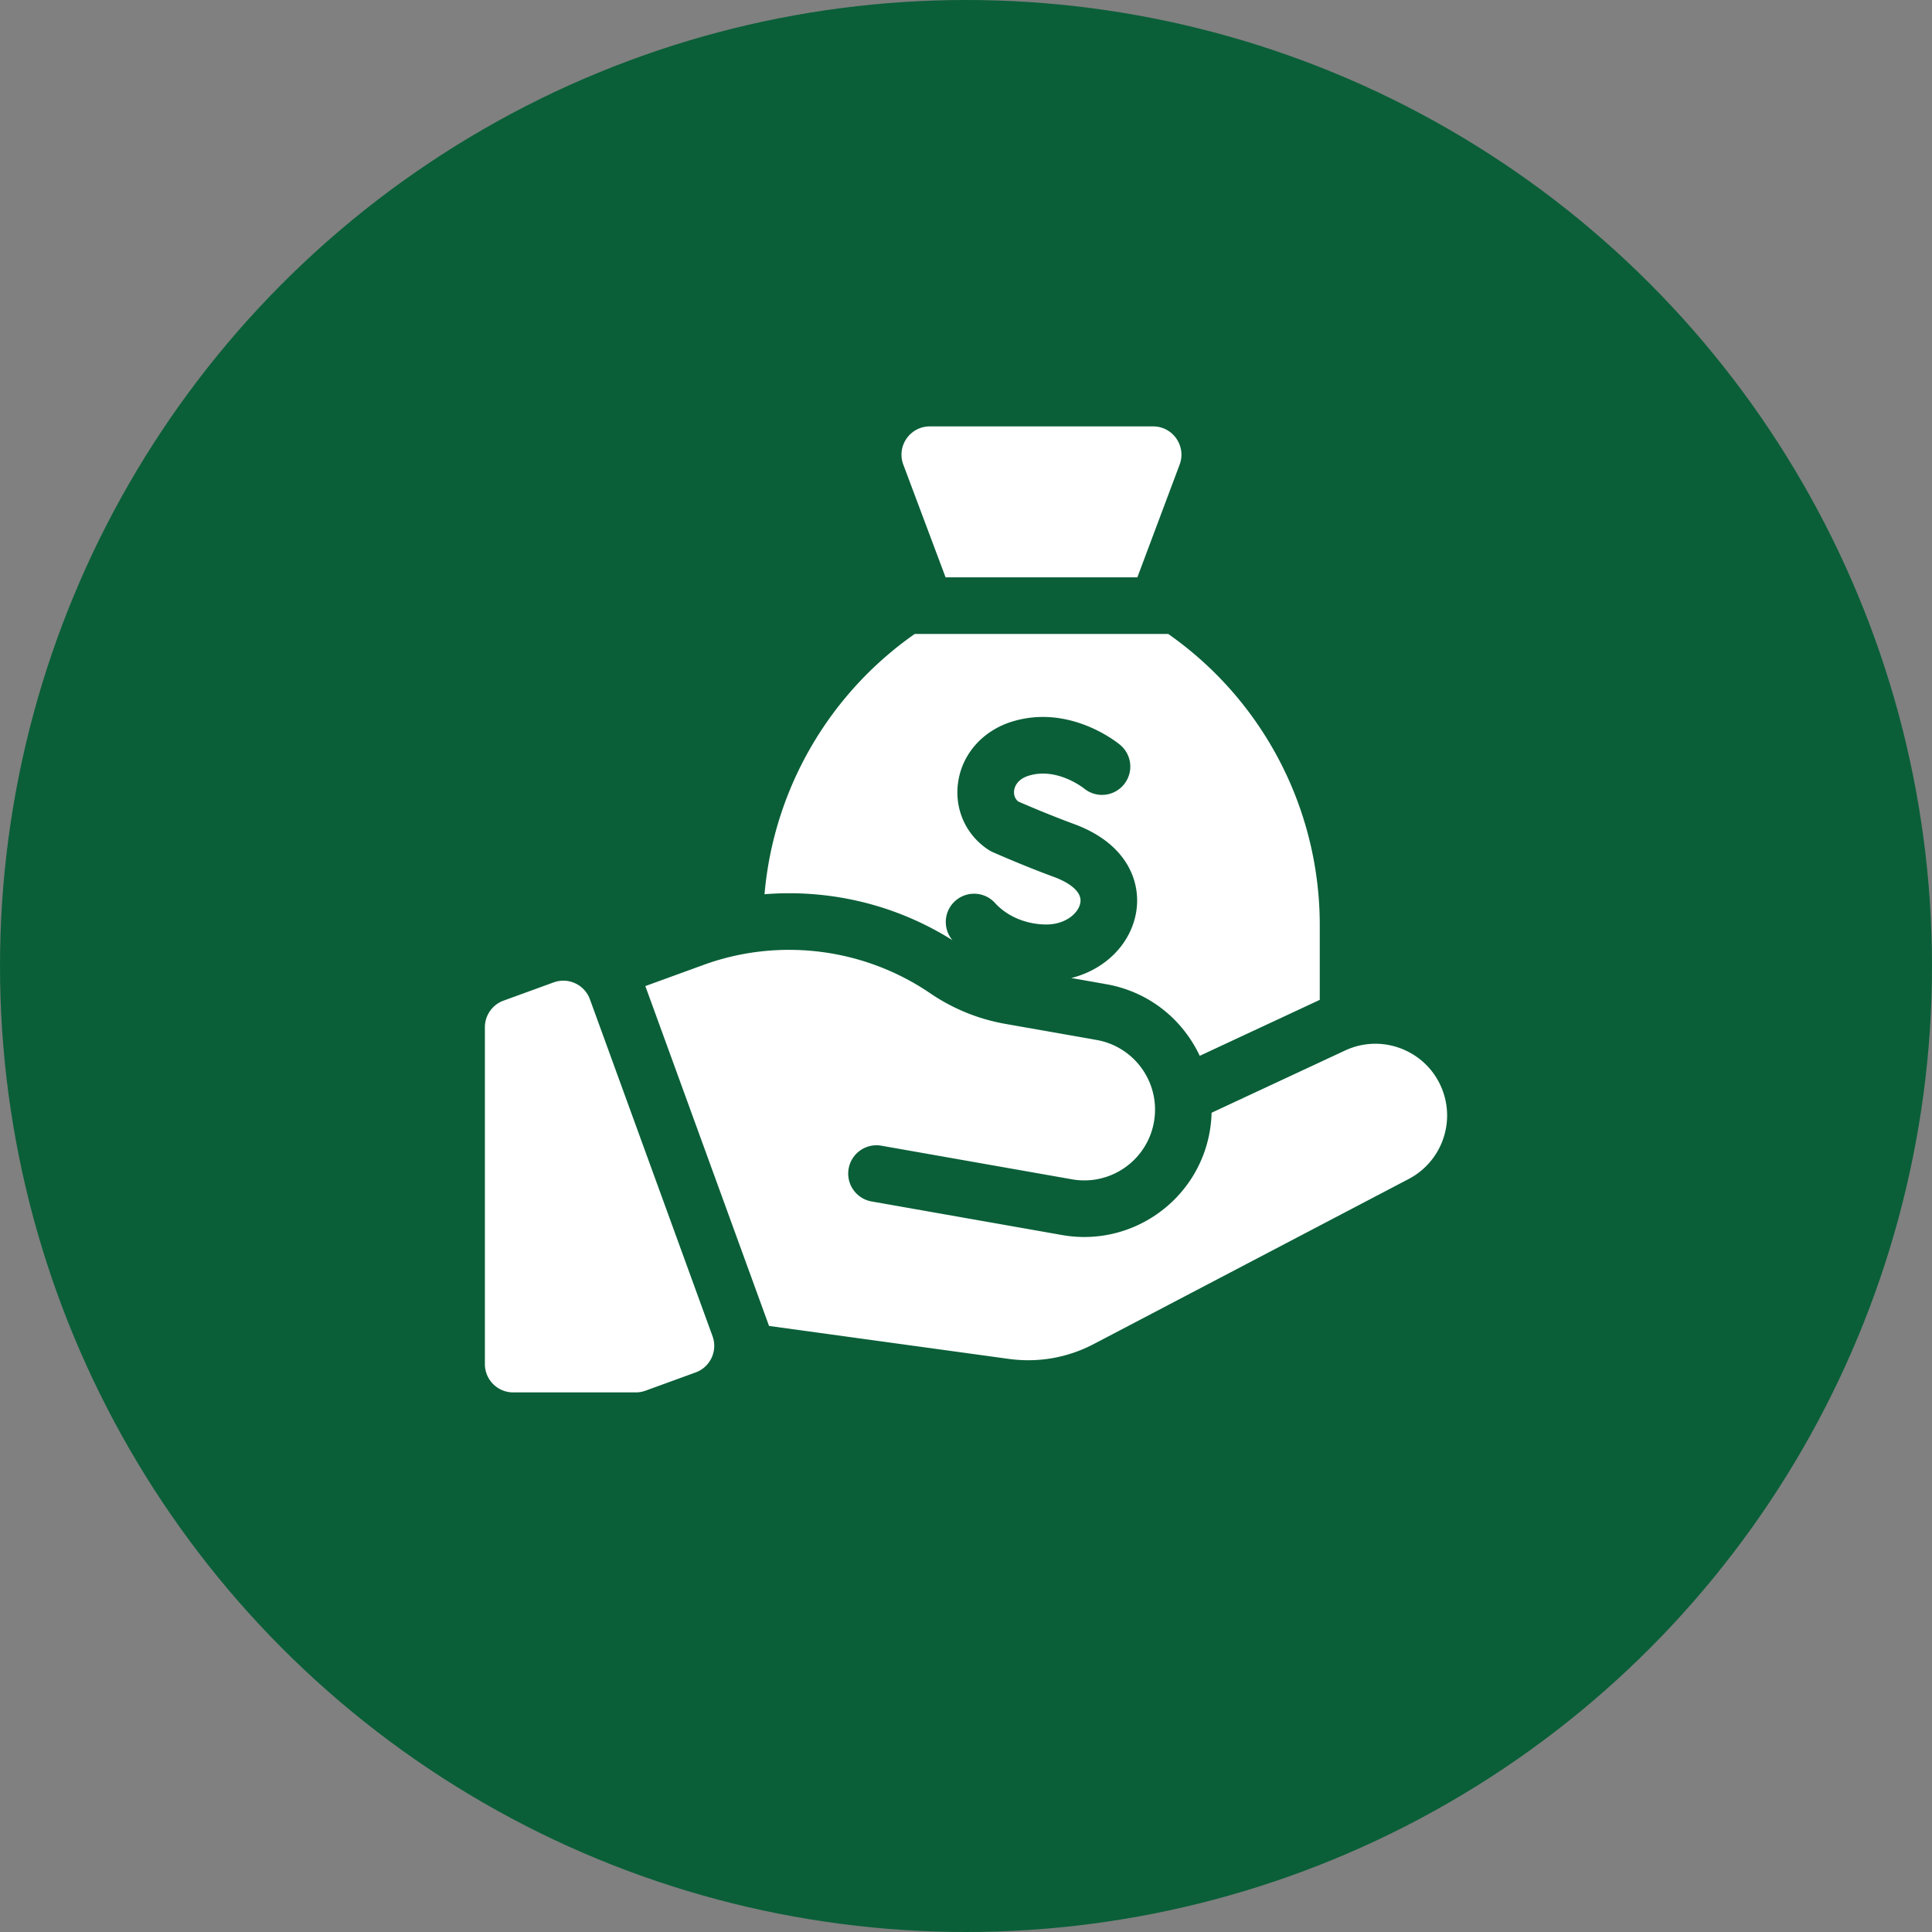
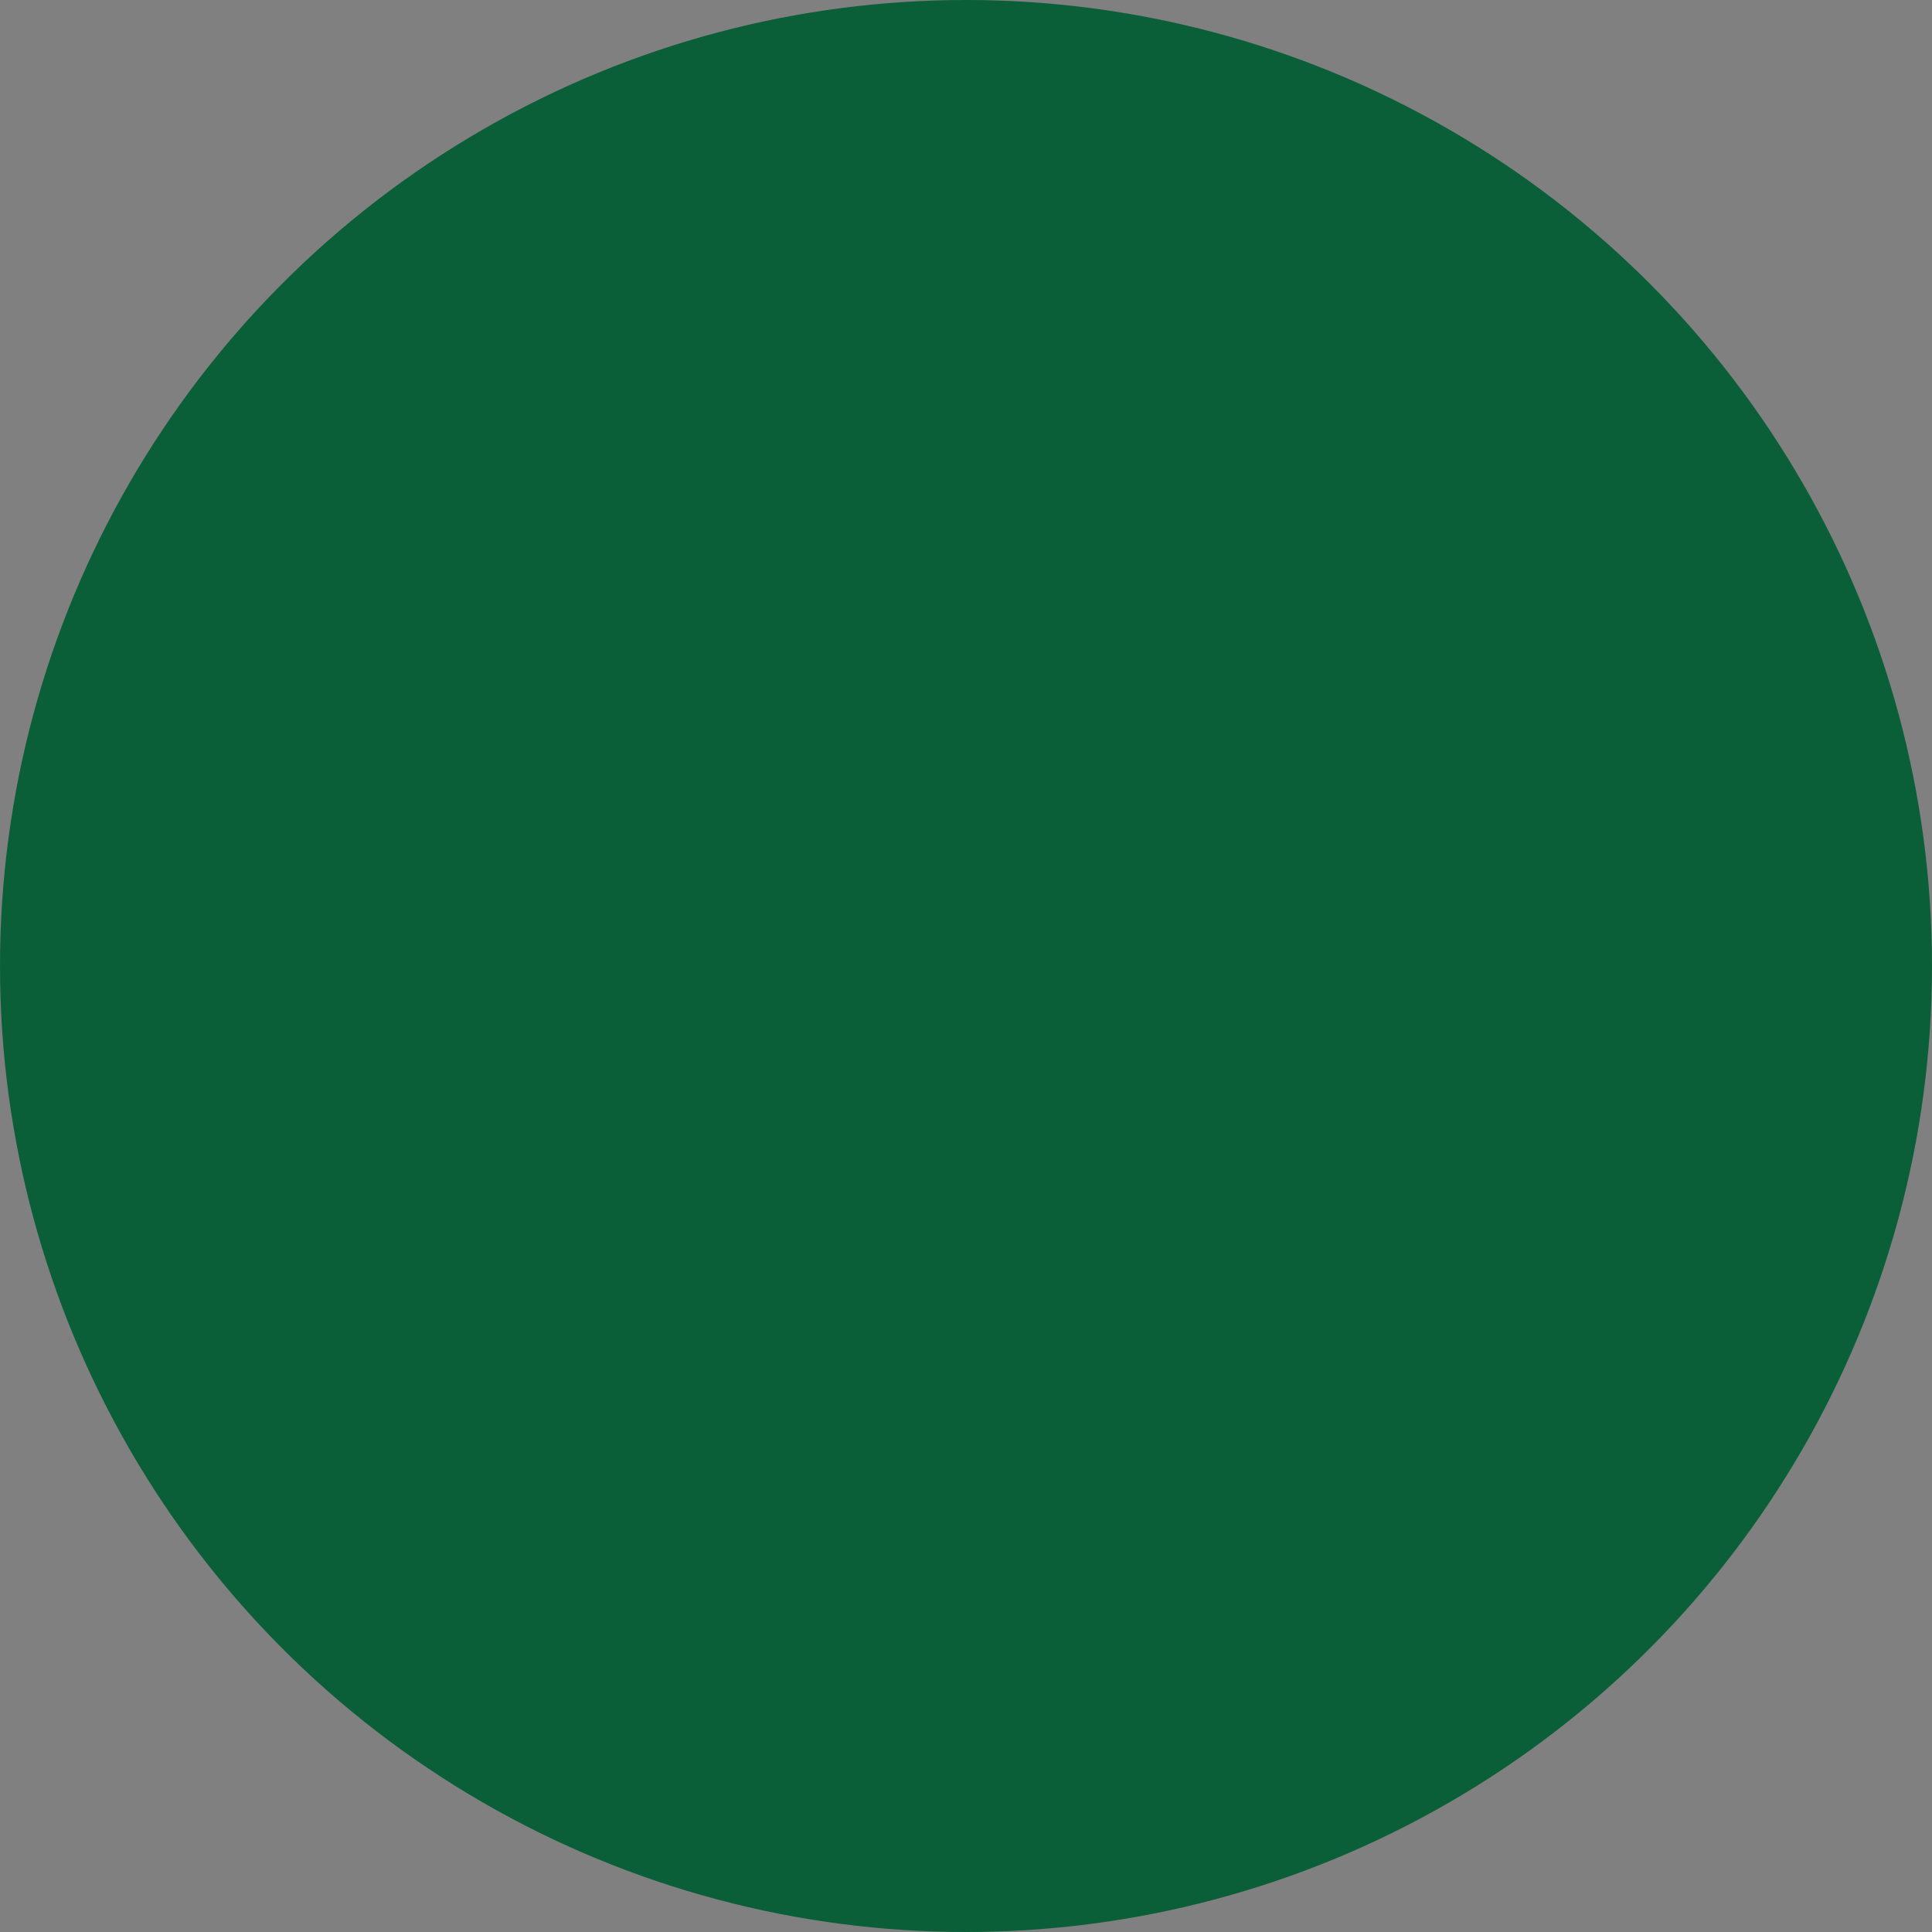
<svg xmlns="http://www.w3.org/2000/svg" version="1.1" width="512" height="512" x="0" y="0" viewBox="0 0 512 512" style="enable-background:new 0 0 512 512" xml:space="preserve" class="">
  <rect x="0" y="0" width="512" height="512" fill="#808080" stroke="none" />
  <circle r="256" cx="256" cy="256" fill="#0a5f38" shape="circle" />
  <g transform="matrix(0.5,0,0,0.5,128,113)">
-     <path d="M56.671 303.656c-2.833-7.785-11.441-11.798-19.226-8.965l-26.575 9.673A15 15 0 0 0 1 318.459V497c0 8.284 6.716 15 15 15h64.984c1.75 0 3.486-.306 5.13-.905l26.576-9.673c7.785-2.833 11.798-11.441 8.965-19.226zM508.702 352.228c-7.625-20.948-31.561-30.864-51.766-21.444l-70.768 32.993a67.643 67.643 0 0 1-1.007 10.074c-6.463 36.653-41.54 61.215-78.193 54.752l-101.005-17.81c-8.158-1.438-13.606-9.219-12.167-17.377s9.218-13.606 17.377-12.167l101.005 17.81c20.395 3.596 39.844-10.022 43.44-30.417 3.596-20.395-10.022-39.844-30.417-43.439l-48.213-8.501c-14.428-2.544-27.881-8.016-39.987-16.264-35.187-23.972-80.082-29.591-120.093-15.028l-30.864 11.234 65.565 180.136 127.073 17.463c15.553 2.138 31.123-.585 45.027-7.872l166.926-87.485c16.854-8.835 24.576-28.775 18.067-46.658zM245.178 80h101.645l22.4-59.733C372.9 10.46 365.65 0 355.177 0H236.823C226.35 0 219.1 10.46 222.778 20.267z" fill="#ffffff" opacity="1" data-original="#000000" class="" />
-     <path d="M248.794 272.309c-5.146-6.144-4.574-15.301 1.417-20.73 6.139-5.563 15.625-5.097 21.188 1.042 6.457 7.125 16.632 11.378 27.218 11.378 9.975 0 16.978-5.835 17.985-11.477 1.33-7.45-10.092-12.28-13.625-13.583-17.099-6.307-32.284-13.066-32.921-13.351a14.959 14.959 0 0 1-2.081-1.133c-12.011-7.83-18.199-21.561-16.15-35.834 2.179-15.18 13.259-27.54 28.915-32.256 30.002-9.04 54.783 10.638 56.871 12.359l.022.019.099.082-.004.005c3.27 2.751 5.352 6.87 5.352 11.478 0 8.284-6.716 15-15 15a14.934 14.934 0 0 1-9.648-3.522l-.004.005.094.078c-.139-.113-14.148-11.289-29.13-6.778-6.371 1.919-7.628 6.09-7.873 7.794-.166 1.156-.252 3.898 2.12 5.907 4.028 1.761 16.422 7.098 29.718 12.002 28.478 10.504 35.603 31.167 32.775 47.002-3.026 16.95-16.656 30.14-34.326 34.582l18.601 3.28c17.755 3.13 33.229 12.988 43.57 27.757a68.432 68.432 0 0 1 5.904 10.192l63.617-29.659v-39.645c0-35.014-9.73-69.264-28.138-99.048A188.255 188.255 0 0 0 363.165 110H228.833a188.255 188.255 0 0 0-52.195 55.255 188.252 188.252 0 0 0-27.429 82.707c4.308-.343 8.639-.523 12.989-.523 30.86 0 60.669 8.58 86.596 24.87z" fill="#ffffff" opacity="1" data-original="#000000" class="" />
-   </g>
+     </g>
</svg>